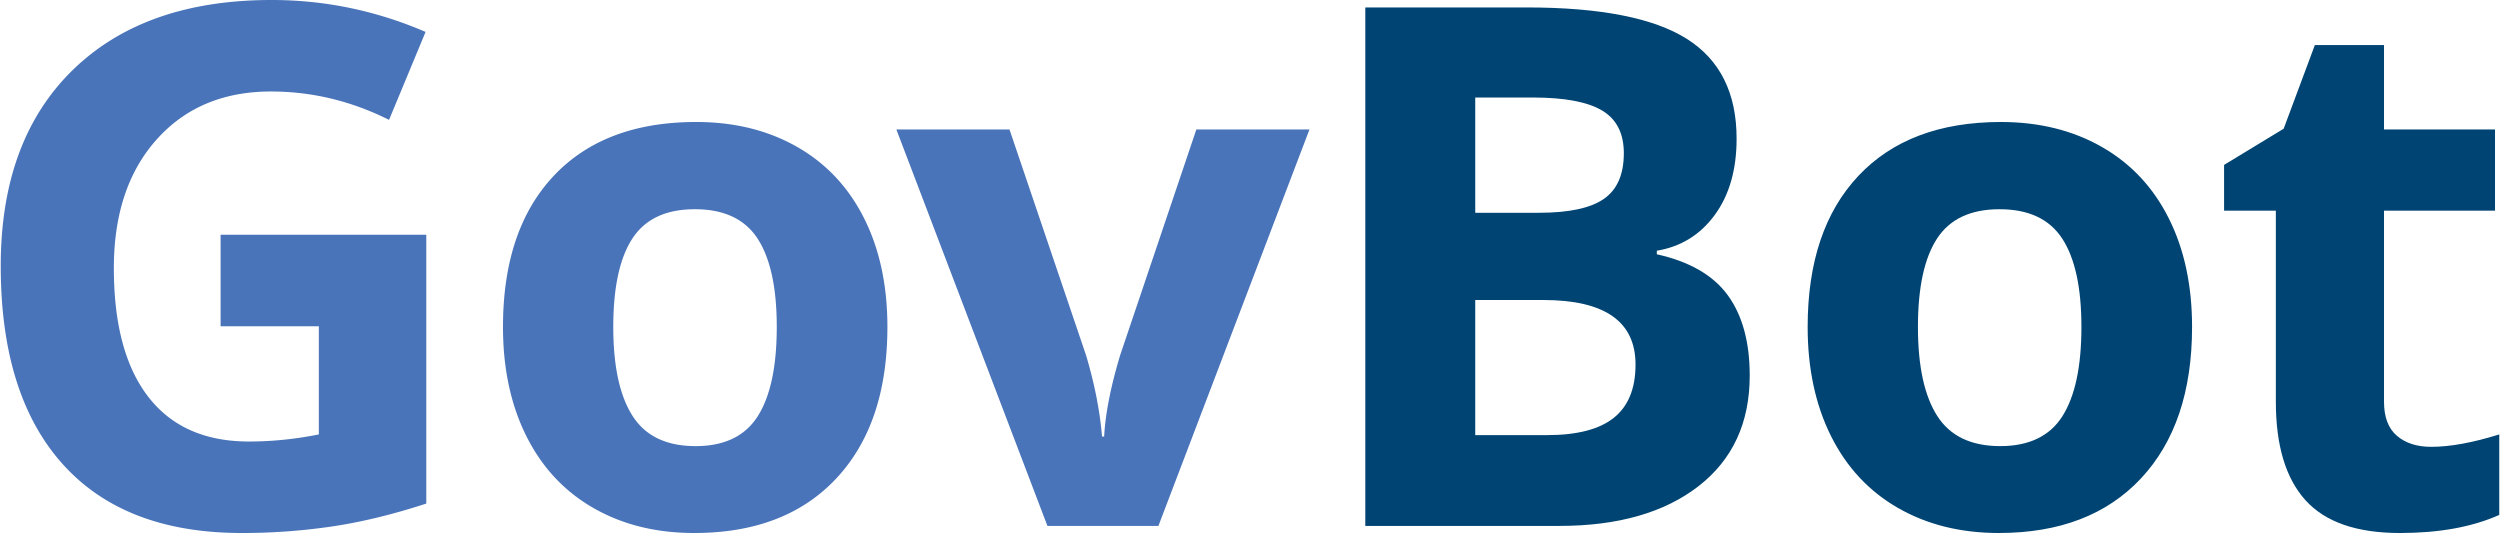
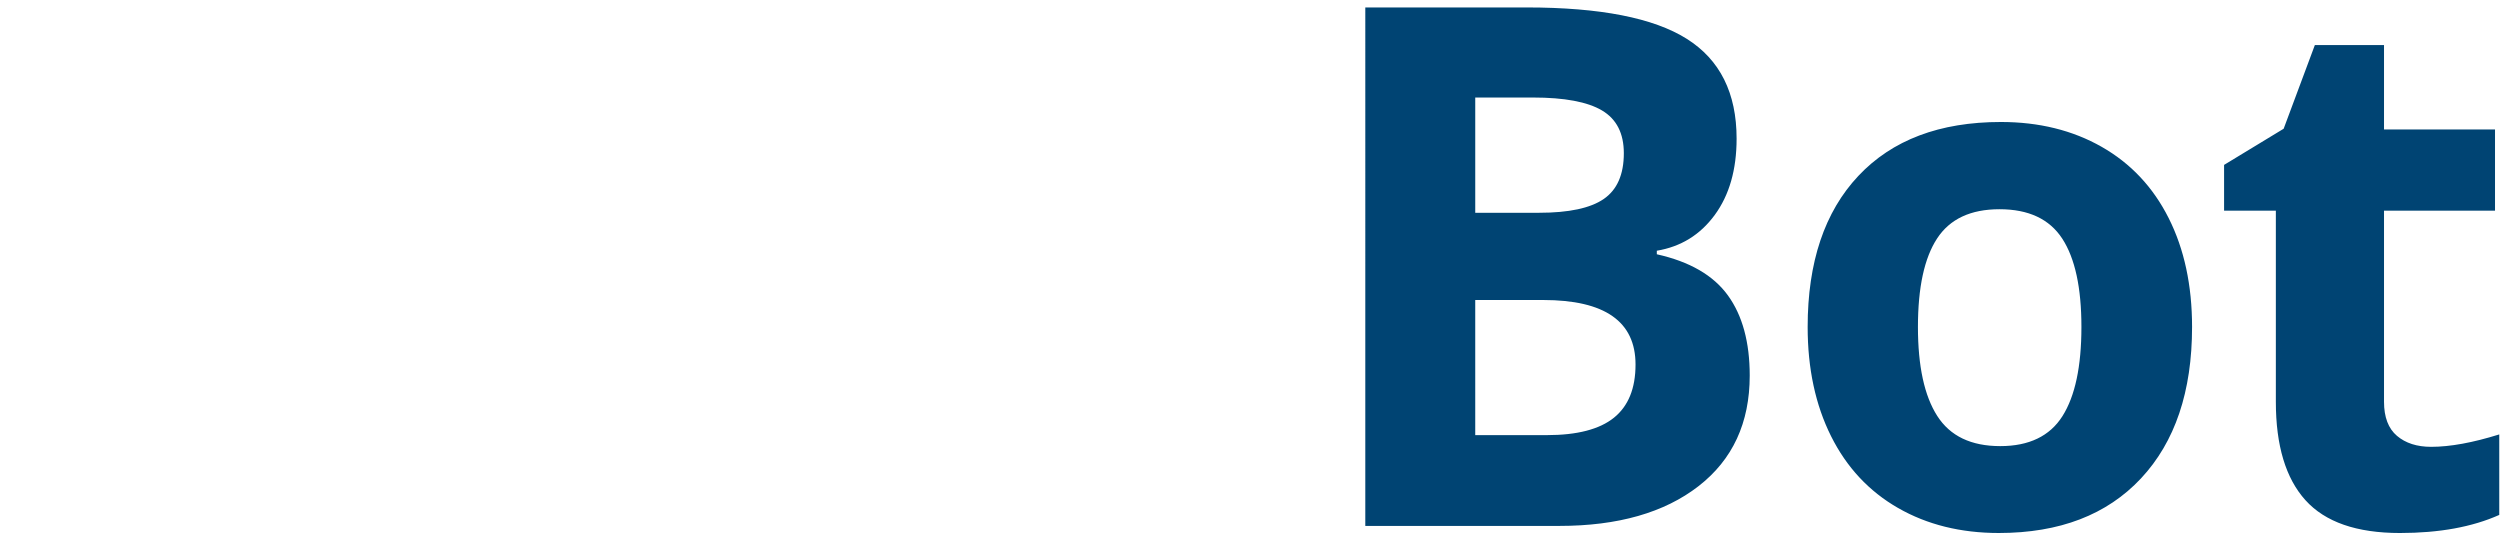
<svg xmlns="http://www.w3.org/2000/svg" viewBox="0 0 560.026 119.468" width="2500" height="533">
-   <path fill="#4974B9" d="M49.282 52.621h46.103v60.25c-7.472 2.438-14.506 4.147-21.104 5.127a137.52 137.52 0 0 1-20.23 1.471c-17.54 0-30.934-5.153-40.181-15.46C4.622 93.701 0 78.903 0 59.615 0 40.856 5.365 26.23 16.096 15.738S41.703 0 60.728 0c11.923 0 23.421 2.385 34.497 7.154l-8.187 19.713c-8.479-4.239-17.302-6.359-26.469-6.359-10.651 0-19.184 3.577-25.595 10.731-6.412 7.154-9.618 16.772-9.618 28.854 0 12.611 2.583 22.242 7.75 28.893s12.678 9.976 22.535 9.976c5.139 0 10.36-.53 15.659-1.59V73.127H49.282V52.621zM198.739 73.286c0 14.467-3.815 25.78-11.446 33.941s-18.256 12.241-31.874 12.241c-8.533 0-16.056-1.868-22.574-5.604-6.518-3.736-11.526-9.101-15.023-16.096-3.497-6.995-5.246-15.156-5.246-24.482 0-14.517 3.788-25.805 11.367-33.86 7.578-8.055 18.229-12.082 31.954-12.082 8.532 0 16.056 1.856 22.574 5.564 6.518 3.709 11.526 9.035 15.023 15.977 3.496 6.943 5.245 15.076 5.245 24.401zm-61.443 0c0 8.797 1.443 15.447 4.332 19.951 2.888 4.504 7.591 6.756 14.109 6.756 6.465 0 11.115-2.239 13.95-6.717 2.834-4.478 4.253-11.141 4.253-19.991 0-8.795-1.431-15.392-4.292-19.791-2.862-4.398-7.551-6.597-14.069-6.597-6.466 0-11.128 2.186-13.99 6.558s-4.293 10.983-4.293 19.831zM234.607 117.879l-33.862-88.866h25.356l17.17 50.632c1.908 6.412 3.1 12.48 3.577 18.203h.477c.265-5.087 1.457-11.155 3.577-18.203l17.089-50.632h25.356l-33.862 88.866h-24.878z" />
  <path fill="#004473" d="M305.858 1.669h36.167c16.48 0 28.443 2.345 35.889 7.035s11.168 12.149 11.168 22.376c0 6.943-1.629 12.638-4.888 17.09-3.259 4.451-7.591 7.127-12.996 8.028v.795c7.366 1.643 12.678 4.716 15.937 9.221 3.259 4.503 4.888 10.491 4.888 17.963 0 10.598-3.829 18.865-11.486 24.8s-18.057 8.903-31.199 8.903h-43.48V1.669zm24.641 46.023h14.308c6.677 0 11.512-1.033 14.506-3.1s4.491-5.485 4.491-10.254c0-4.451-1.629-7.643-4.888-9.578-3.259-1.934-8.412-2.901-15.46-2.901H330.5v25.833zm0 19.553V97.53h16.056c6.783 0 11.791-1.298 15.023-3.895 3.232-2.597 4.849-6.571 4.849-11.923 0-9.644-6.889-14.467-20.667-14.467h-15.261zM491.17 73.286c0 14.467-3.815 25.78-11.446 33.941-7.631 8.161-18.256 12.241-31.874 12.241-8.532 0-16.056-1.868-22.574-5.604-6.518-3.736-11.526-9.101-15.023-16.096-3.497-6.995-5.246-15.156-5.246-24.482 0-14.517 3.789-25.805 11.367-33.86 7.578-8.055 18.229-12.082 31.954-12.082 8.532 0 16.056 1.856 22.574 5.564 6.518 3.709 11.526 9.035 15.023 15.977 3.496 6.943 5.245 15.076 5.245 24.401zm-61.444 0c0 8.797 1.444 15.447 4.332 19.951 2.888 4.504 7.591 6.756 14.109 6.756 6.465 0 11.115-2.239 13.95-6.717 2.835-4.478 4.253-11.141 4.253-19.991 0-8.795-1.431-15.392-4.292-19.791-2.862-4.398-7.551-6.597-14.069-6.597-6.465 0-11.128 2.186-13.99 6.558s-4.293 10.983-4.293 19.831zM544.764 100.153c4.239 0 9.326-.927 15.262-2.782v18.044c-6.041 2.703-13.46 4.054-22.256 4.054-9.697 0-16.759-2.451-21.183-7.353-4.425-4.902-6.637-12.254-6.637-22.058V47.215h-11.605V36.962l13.354-8.108 6.995-18.759h15.5v18.918h24.88v18.203h-24.88v42.843c0 3.444.967 5.988 2.901 7.631 1.933 1.642 4.489 2.463 7.669 2.463z" />
</svg>